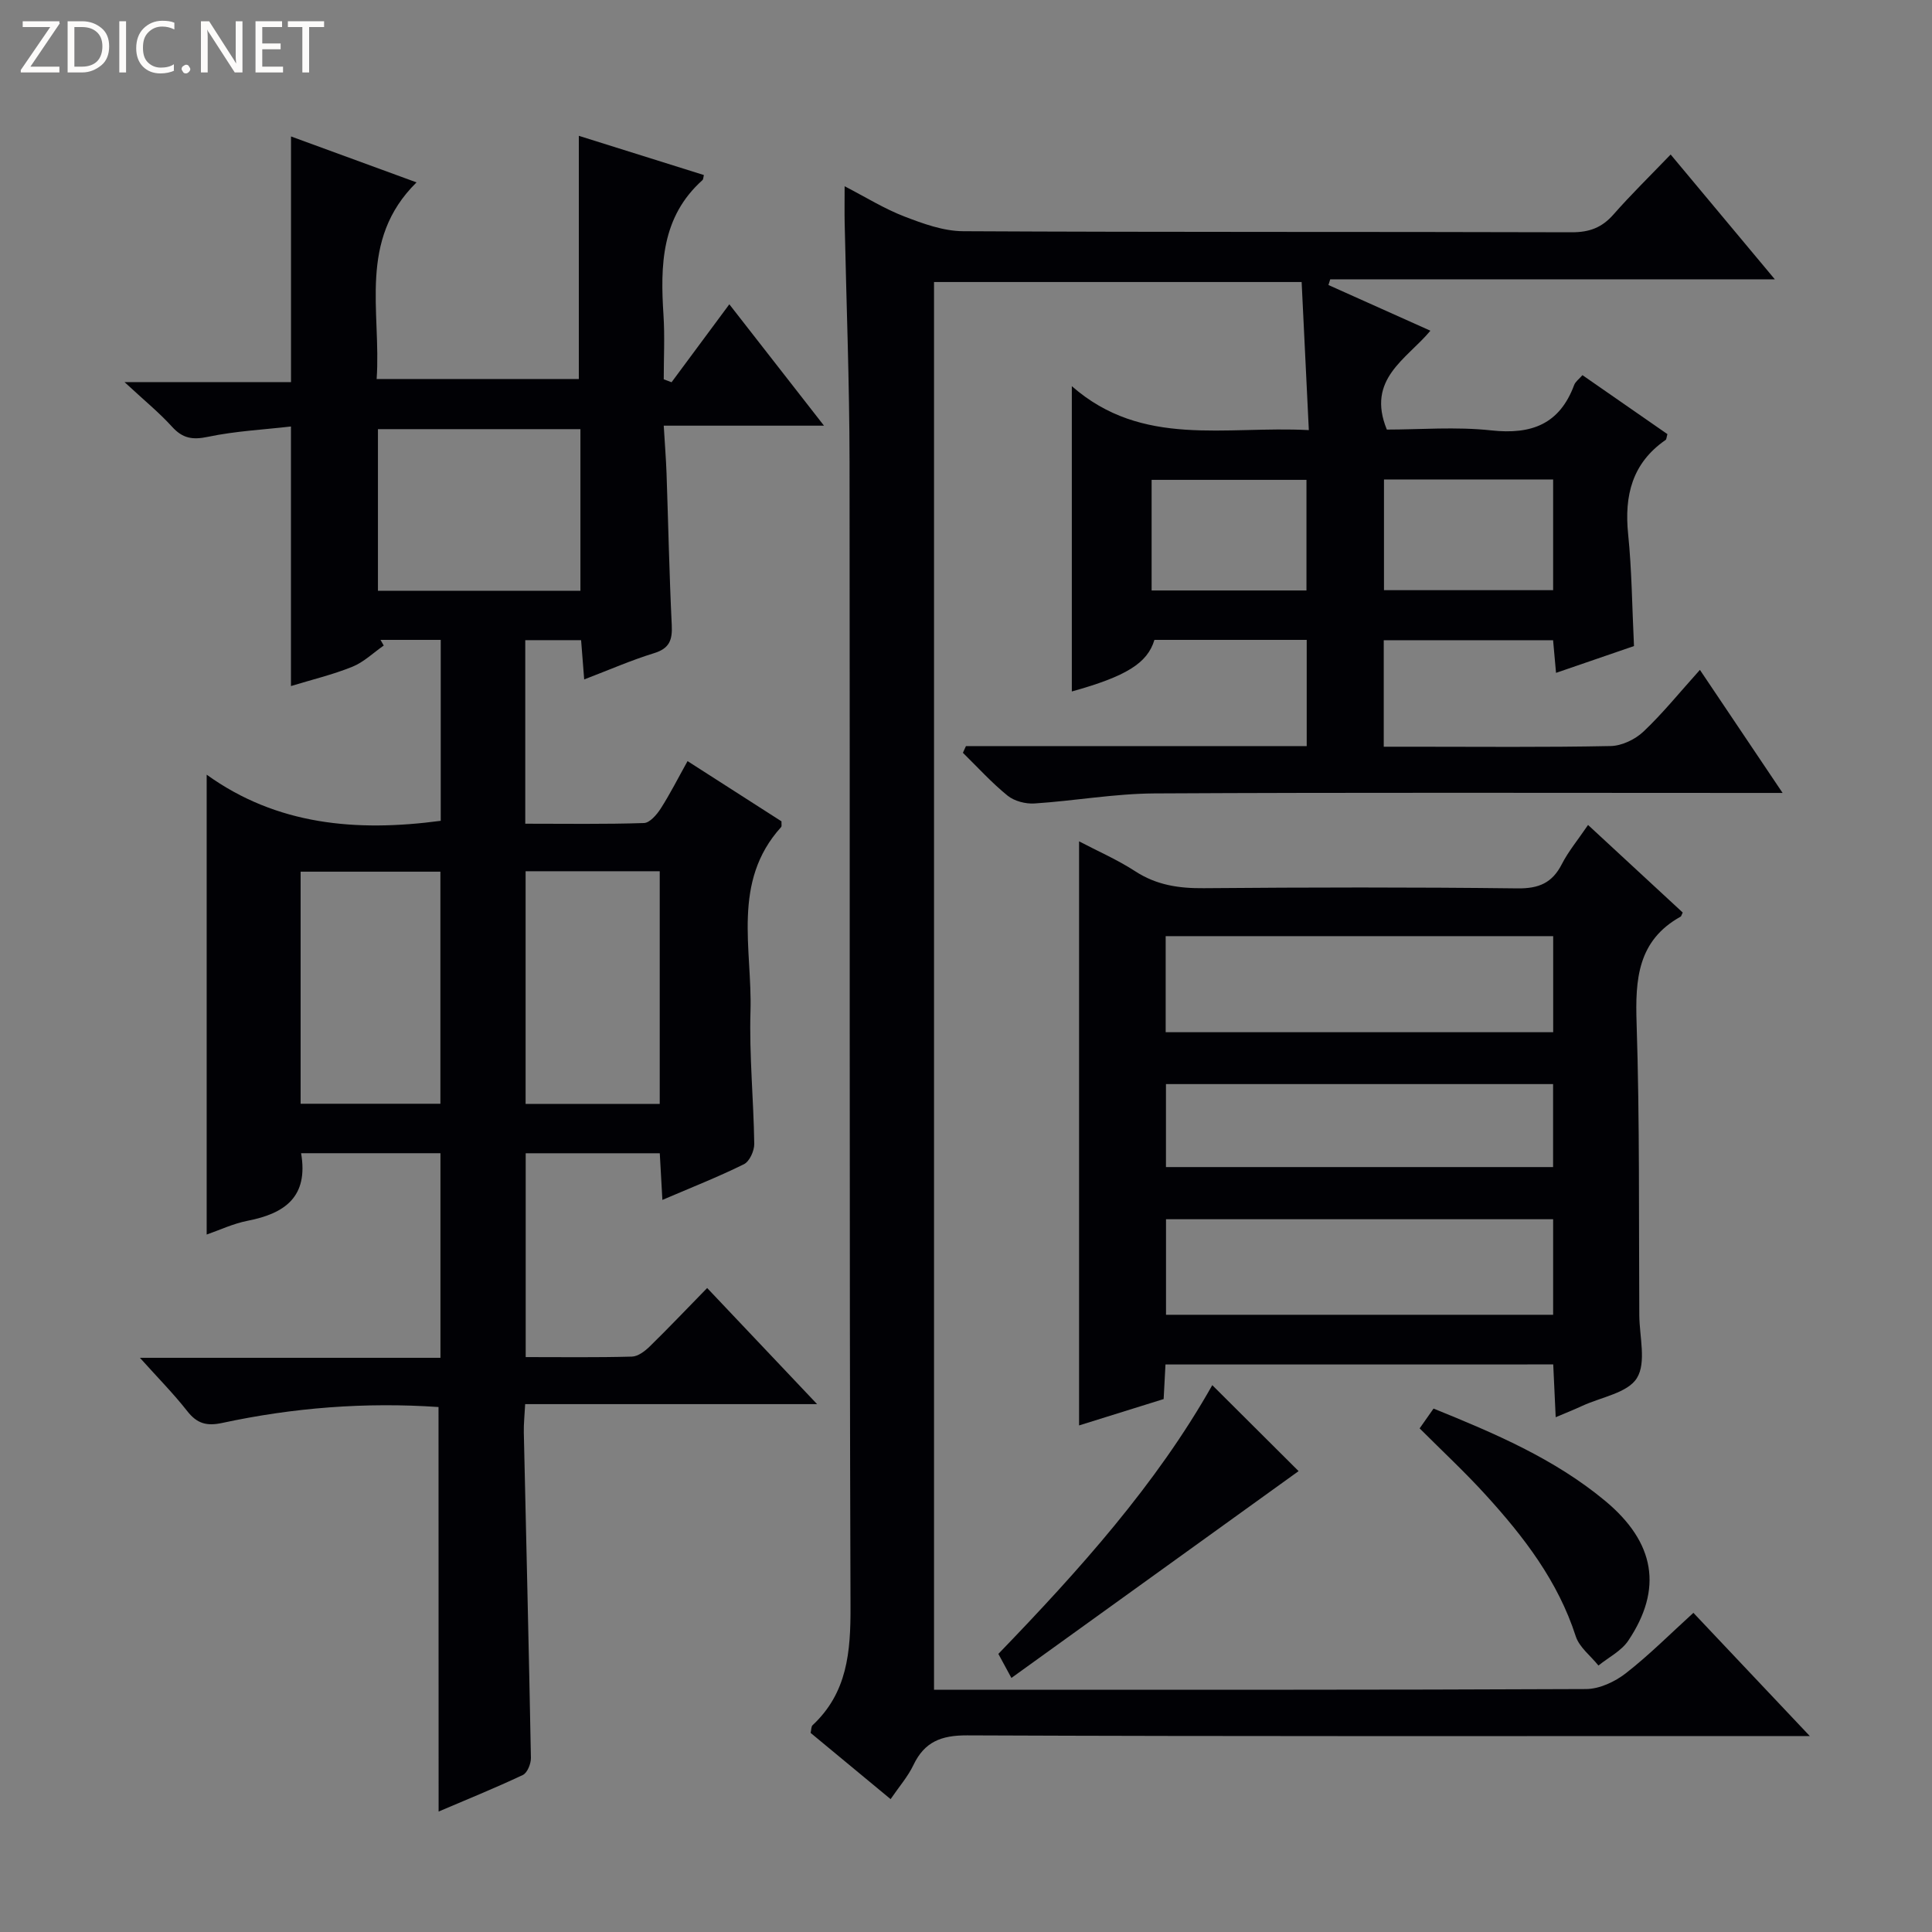
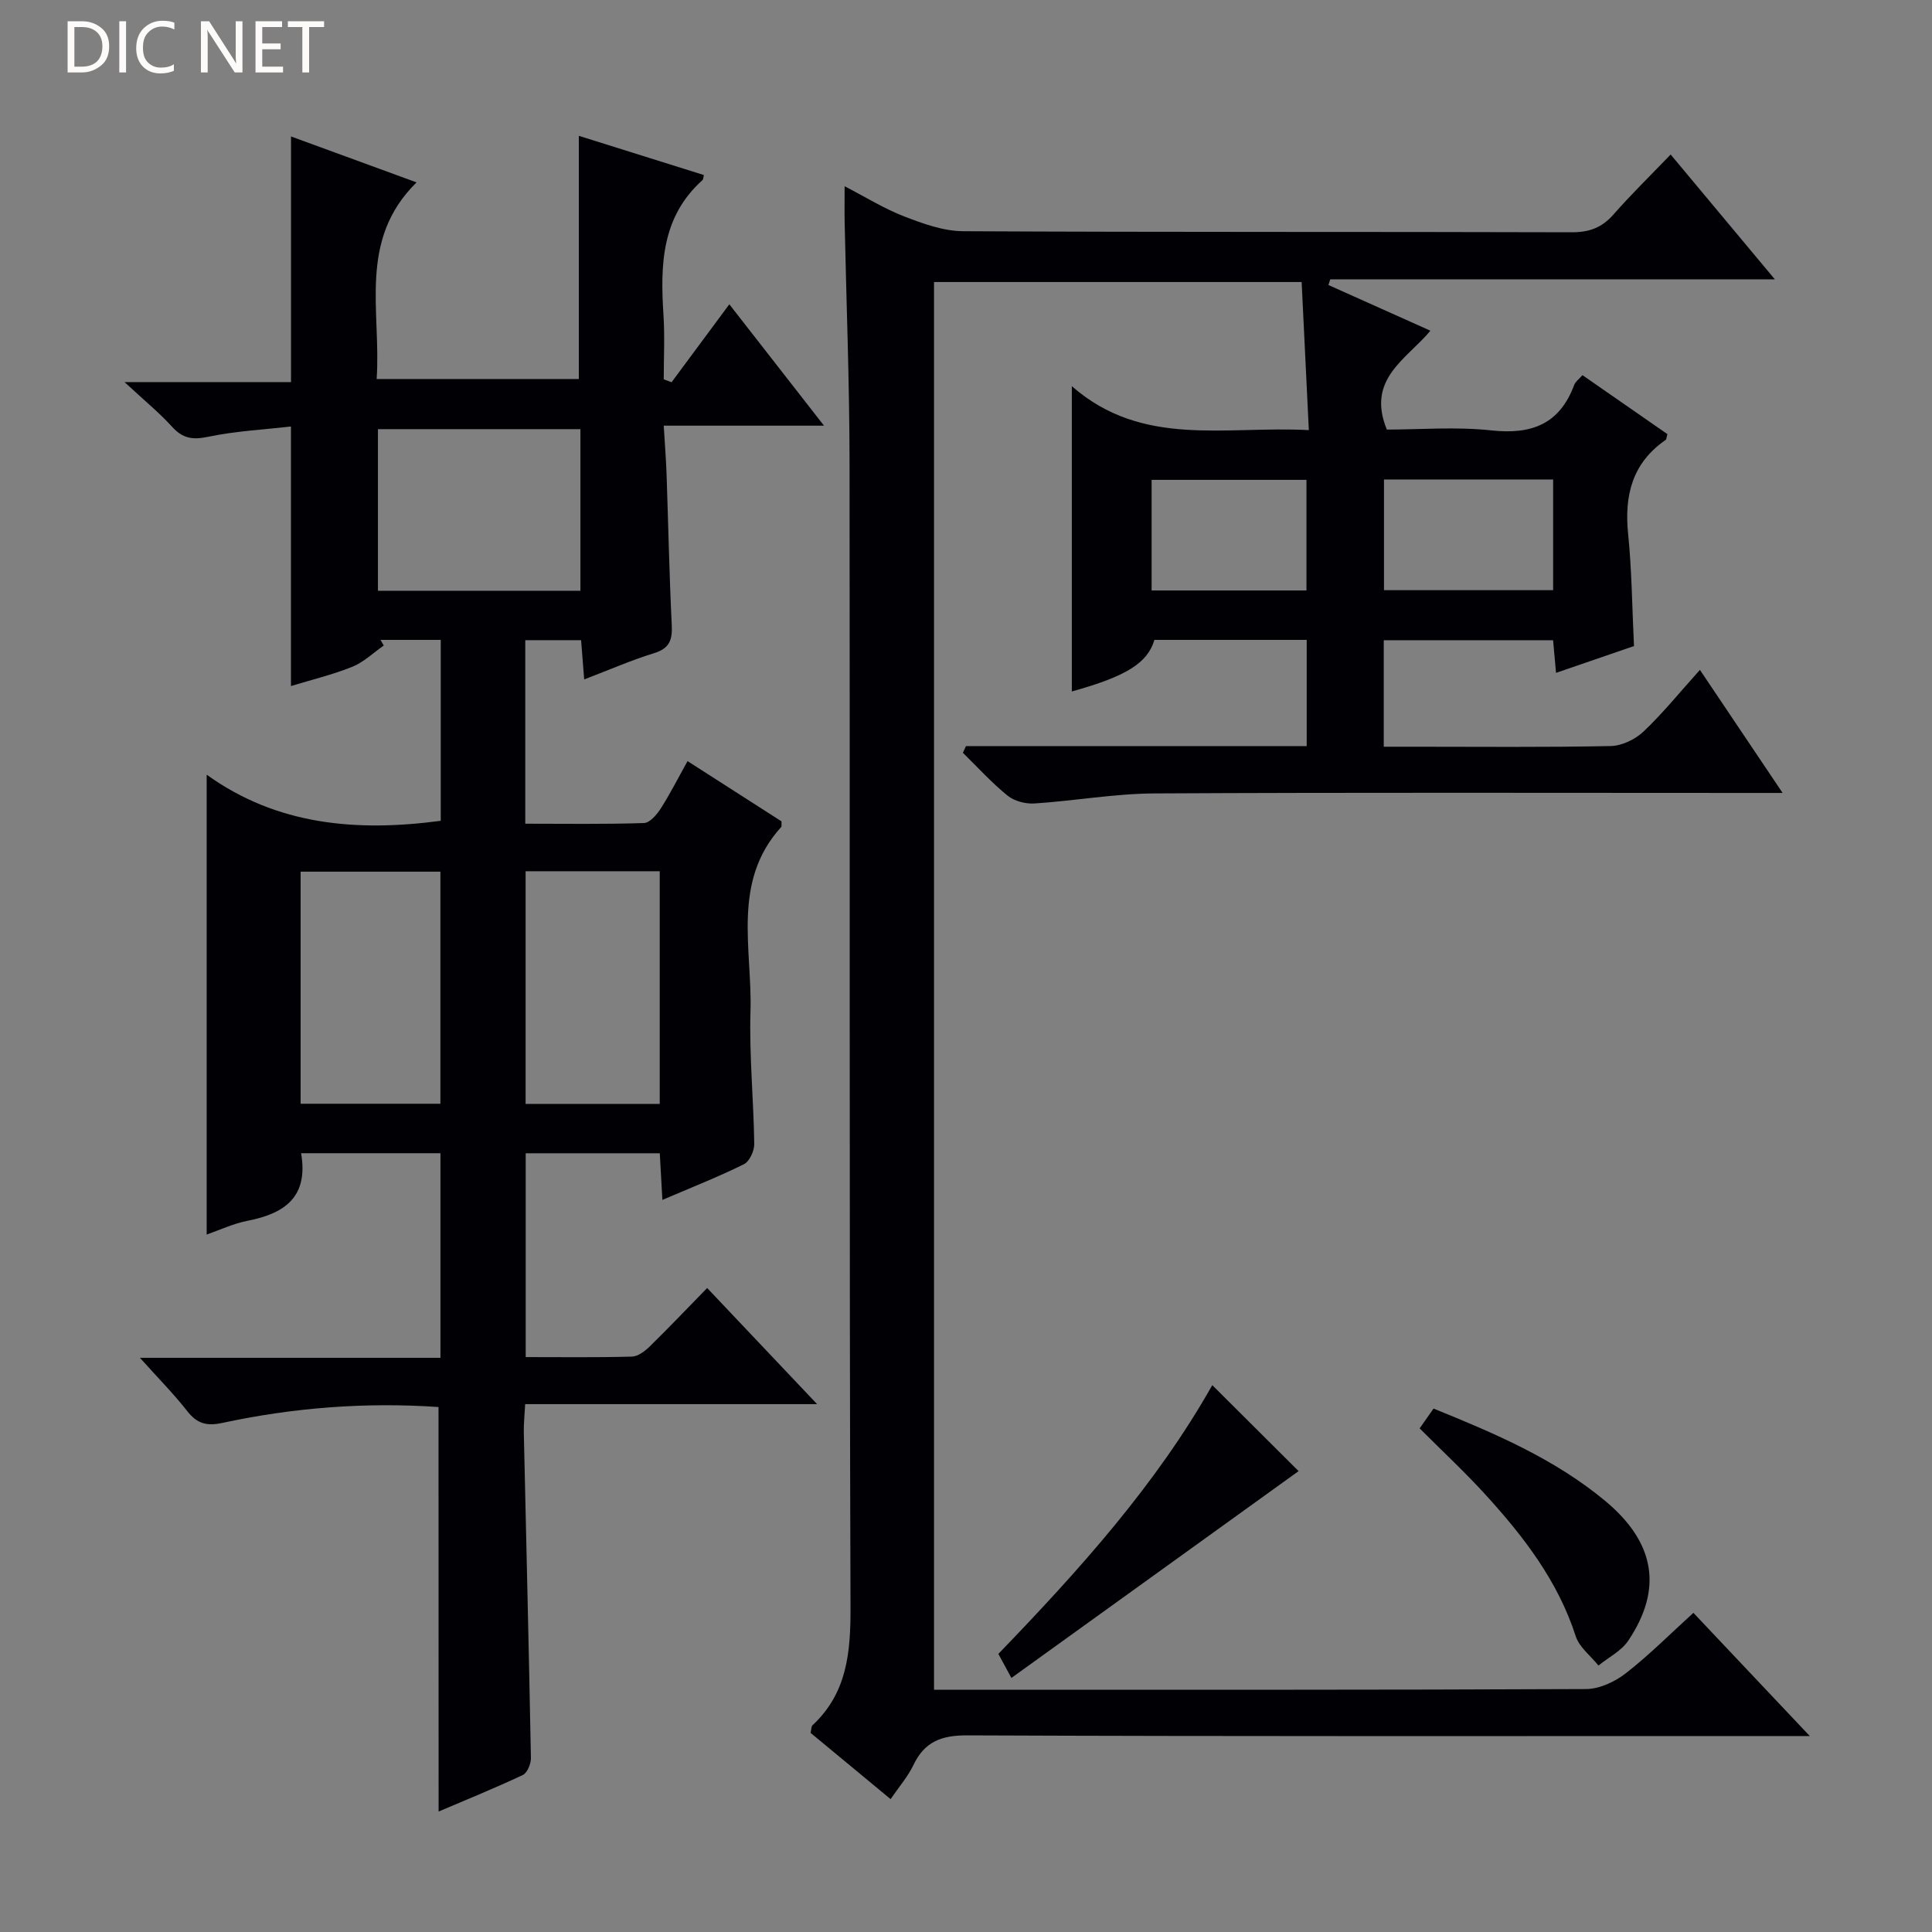
<svg xmlns="http://www.w3.org/2000/svg" enable-background="new 0 0 400 400" viewBox="0 0 400 400">
  <rect x="0" y="0" width="400" height="400" fill="#808080" stroke="none" />
  <g fill="#fcfbfa">
-     <path d="m12.4 4.8-6.1 9h6v1.2h-8v-.5l6.1-8.9h-5.7v-1.2h7.6v.4z" />
    <path d="m14 15v-10.6h3c1.6 0 2.9.5 4 1.4s1.6 2.2 1.6 3.8-.5 3-1.6 3.9-2.4 1.5-4 1.5zm1.4-9.4v8.2h1.6c1.3 0 2.4-.4 3.1-1.1s1.1-1.8 1.1-3.1-.4-2.3-1.2-3-1.8-1-3.1-1z" />
    <path d="m26.1 4.4v10.6h-1.4v-10.6z" />
    <path d="m36.1 14.6c-.8.4-1.8.6-2.9.6-1.5 0-2.7-.5-3.6-1.4s-1.4-2.2-1.4-3.8c0-1.7.5-3.1 1.5-4.1s2.3-1.6 3.9-1.6c1 0 1.8.1 2.5.4v1.4c-.8-.4-1.6-.6-2.5-.6-1.2 0-2.1.4-2.9 1.2s-1.1 1.8-1.1 3.2c0 1.3.3 2.3 1 3s1.6 1.1 2.7 1.1c1 0 2-.2 2.7-.7v1.3z" />
-     <path d="m37.6 14.3c0-.2.1-.5.3-.6s.4-.3.6-.3c.3 0 .5.1.6.3s.3.4.3.6-.1.4-.3.6-.4.3-.6.3c-.3 0-.5-.1-.6-.3s-.3-.4-.3-.6z" />
    <path d="m50.2 15h-1.6l-5.3-8.2c-.2-.2-.3-.5-.4-.7 0 .2.1.7.1 1.5v7.4h-1.4v-10.6h1.7l5.2 8.1c.2.4.4.6.4.7 0-.3-.1-.8-.1-1.5v-7.3h1.4z" />
    <path d="m58.6 15h-5.7v-10.6h5.5v1.2h-4.1v3.4h3.8v1.2h-3.8v3.6h4.3z" />
    <path d="m67.1 5.6h-3.1v9.4h-1.4v-9.4h-3v-1.2h7.5z" />
  </g>
  <path d="m199.99 154.47h70.55c0-7.58 0-14.64 0-21.99-10.71 0-21.13 0-31.53 0-1.43 4.82-5.87 7.56-17.1 10.68 0-20.59 0-41.23 0-63.21 14.61 12.81 31.73 8.18 49.07 9.1-.5-10.38-.99-20.38-1.49-30.66-25.69 0-50.75 0-76.11 0v291.45h5.51c43.16 0 86.32.06 129.48-.14 2.78-.01 5.98-1.51 8.24-3.27 4.84-3.77 9.2-8.16 13.99-12.51 7.68 8.13 15.3 16.19 24.1 25.51-3.28 0-5.14 0-7 0-55.83 0-111.65.09-167.48-.14-5.36-.02-8.81 1.33-11.11 6.15-1.13 2.37-2.92 4.42-4.72 7.05-5.65-4.68-11.11-9.2-16.56-13.71.16-.69.11-1.32.4-1.59 7.21-6.73 7.89-15.17 7.86-24.53-.27-78.99-.1-157.98-.2-236.97-.02-16.48-.66-32.95-1.01-49.43-.05-2.31-.01-4.61-.01-7.7 4.44 2.3 8.24 4.67 12.34 6.25 3.9 1.5 8.11 3.04 12.2 3.06 41.99.22 83.99.09 125.98.22 3.66.01 6.26-.95 8.65-3.67 3.61-4.11 7.54-7.95 11.85-12.43 7.3 8.75 14.14 16.94 21.57 25.84-31.28 0-61.67 0-92.05 0-.12.39-.25.79-.37 1.18 6.93 3.11 13.87 6.22 21.11 9.46-4.91 5.91-13.32 9.97-9.02 20.47 6.8 0 14.3-.63 21.64.17 8.31.9 14.12-1.28 17.14-9.39.26-.71 1.02-1.24 1.72-2.05 5.97 4.14 11.82 8.21 17.59 12.21-.19.65-.18 1.08-.38 1.21-6.92 4.79-8.57 11.5-7.75 19.51.76 7.44.81 14.94 1.21 23.16-5.12 1.76-10.48 3.6-16.14 5.55-.22-2.49-.4-4.44-.61-6.76-11.64 0-23.19 0-35.06 0v22.05h6.01c13.66 0 27.33.14 40.99-.14 2.31-.05 5.07-1.38 6.78-3 3.98-3.76 7.44-8.06 11.68-12.77 5.61 8.35 11 16.37 17.12 25.48-2.68 0-4.39 0-6.1 0-41.33 0-82.66-.12-123.98.1-8.27.05-16.53 1.54-24.81 2.08-1.84.12-4.16-.48-5.56-1.61-3.31-2.68-6.2-5.88-9.26-8.88.22-.46.42-.93.63-1.39zm121.57-55.2c-11.8 0-23.32 0-35.02 0v22.92h35.02c0-7.82 0-15.24 0-22.92zm-83.13 22.98h32.06c0-7.84 0-15.36 0-22.9-10.87 0-21.4 0-32.06 0z" fill="#010105" />
  <path d="m90.79 291.31c-15.18-1.04-30.07.13-44.76 3.29-3.24.7-5.23.15-7.26-2.44-2.82-3.6-6.07-6.88-9.8-11.04h62.22c0-14.26 0-28.13 0-42.36-9.69 0-19.25 0-28.85 0 1.55 9.03-3.36 12.48-11.04 13.98-3.06.6-5.96 1.98-8.51 2.86 0-31.41 0-62.79 0-95.21 14.52 10.45 30.99 11.88 48.46 9.55 0-12.34 0-24.74 0-37.46-4.3 0-8.38 0-12.47 0 .22.39.44.78.67 1.17-2.16 1.5-4.13 3.44-6.51 4.4-4.1 1.65-8.45 2.69-12.7 3.99 0-17.86 0-35.29 0-53.74-5.58.65-11.48.94-17.19 2.14-3.2.67-5.24.33-7.43-2.09-2.67-2.94-5.78-5.47-9.84-9.24h34.47c0-17.09 0-33.61 0-50.86 8.58 3.14 17.15 6.28 25.99 9.51-12.22 12.04-7.29 26.71-8.26 40.71h41.86c0-16.61 0-33.28 0-50.35 8.37 2.62 17.13 5.37 25.89 8.12-.12.45-.1.88-.3 1.06-8.53 7.65-8.73 17.64-8.06 27.97.28 4.4.05 8.84.05 13.26.54.2 1.08.41 1.62.61 3.85-5.19 7.7-10.39 11.96-16.14 6.55 8.4 12.74 16.34 19.6 25.13-11.36 0-21.85 0-33.18 0 .22 3.77.47 6.81.58 9.86.36 10.48.57 20.96 1.08 31.43.15 3.09-.47 4.84-3.69 5.82-4.73 1.46-9.29 3.46-14.44 5.43-.23-2.94-.42-5.35-.64-8.13-3.85 0-7.54 0-11.56 0v38c8.36 0 16.48.13 24.58-.14 1.2-.04 2.65-1.73 3.46-2.99 1.96-3.06 3.6-6.32 5.56-9.83 6.74 4.32 13.14 8.43 19.45 12.47-.03.59.09 1.01-.08 1.19-10.28 11.35-5.95 25.22-6.34 38.17-.27 9.12.65 18.28.78 27.42.02 1.44-.98 3.64-2.14 4.21-5.32 2.63-10.86 4.81-16.88 7.39-.2-3.49-.36-6.39-.54-9.66-9.19 0-18.27 0-27.76 0v42.2c7.41 0 14.7.1 21.99-.1 1.26-.03 2.68-1.12 3.68-2.09 3.93-3.84 7.71-7.83 11.9-12.11 7.5 7.92 14.75 15.58 22.76 24.04-20.59 0-40.24 0-60.44 0-.12 2.35-.32 4.11-.28 5.87.5 22.46 1.05 44.91 1.47 67.37.02 1.21-.74 3.1-1.67 3.54-5.8 2.73-11.75 5.14-17.44 7.57-.02-28.05-.02-55.75-.02-83.75zm29.38-169c0-11.47 0-22.48 0-33.46-14.26 0-28.09 0-41.92 0v33.46zm-57.93 106.21h28.94c0-16.23 0-32.13 0-48.05-9.84 0-19.27 0-28.94 0zm74.35-48.14c-9.54 0-18.49 0-27.77 0v48.17h27.77c0-16.14 0-31.91 0-48.17z" fill="#010105" />
-   <path d="m241.3 282.5c-.12 2.28-.23 4.4-.38 7.16-5.67 1.77-11.57 3.61-17.51 5.46 0-40.46 0-80.52 0-120.93 3.82 2.01 7.93 3.79 11.63 6.2 4.41 2.87 9.04 3.55 14.18 3.5 21.66-.18 43.32-.22 64.98.04 4.41.05 7.17-1.13 9.16-5.02 1.35-2.64 3.3-4.98 5.43-8.11 6.69 6.19 13.19 12.2 19.6 18.13-.28.57-.31.78-.42.84-8.91 4.95-9.43 12.97-9.13 22.07.65 20.14.44 40.31.56 60.47.03 4.42 1.49 9.77-.49 12.99-1.88 3.08-7.38 3.95-11.3 5.76-1.62.75-3.29 1.41-5.52 2.36-.18-3.88-.34-7.26-.51-10.93-26.83.01-53.38.01-80.28.01zm80.27-68.79c0-6.71 0-13.13 0-19.89-26.85 0-53.54 0-80.23 0v19.89zm-.01 38.72c-26.95 0-53.63 0-80.15 0v19.78h80.15c0-6.82 0-13.25 0-19.78zm-.01-27.98c-26.91 0-53.55 0-80.15 0v17.18h80.15c0-5.86 0-11.42 0-17.18z" fill="#010105" />
  <path d="m268.86 304.58c-19.39 13.96-39.3 28.3-59.46 42.82-.88-1.63-1.73-3.19-2.7-4.98 16.72-17.32 32.7-35.1 44.29-55.64 5.99 5.96 12.03 11.98 17.87 17.8z" fill="#010105" />
  <path d="m293.92 295.73c1.06-1.52 1.9-2.71 2.88-4.1 12.67 5.13 25.05 10.4 35.53 19.11 10.37 8.62 11.97 18.24 4.78 28.95-1.43 2.13-4.08 3.45-6.17 5.14-1.61-2.01-3.96-3.77-4.7-6.06-3.68-11.41-10.74-20.59-18.62-29.24-4.24-4.67-8.88-8.98-13.7-13.8z" fill="#010105" />
</svg>